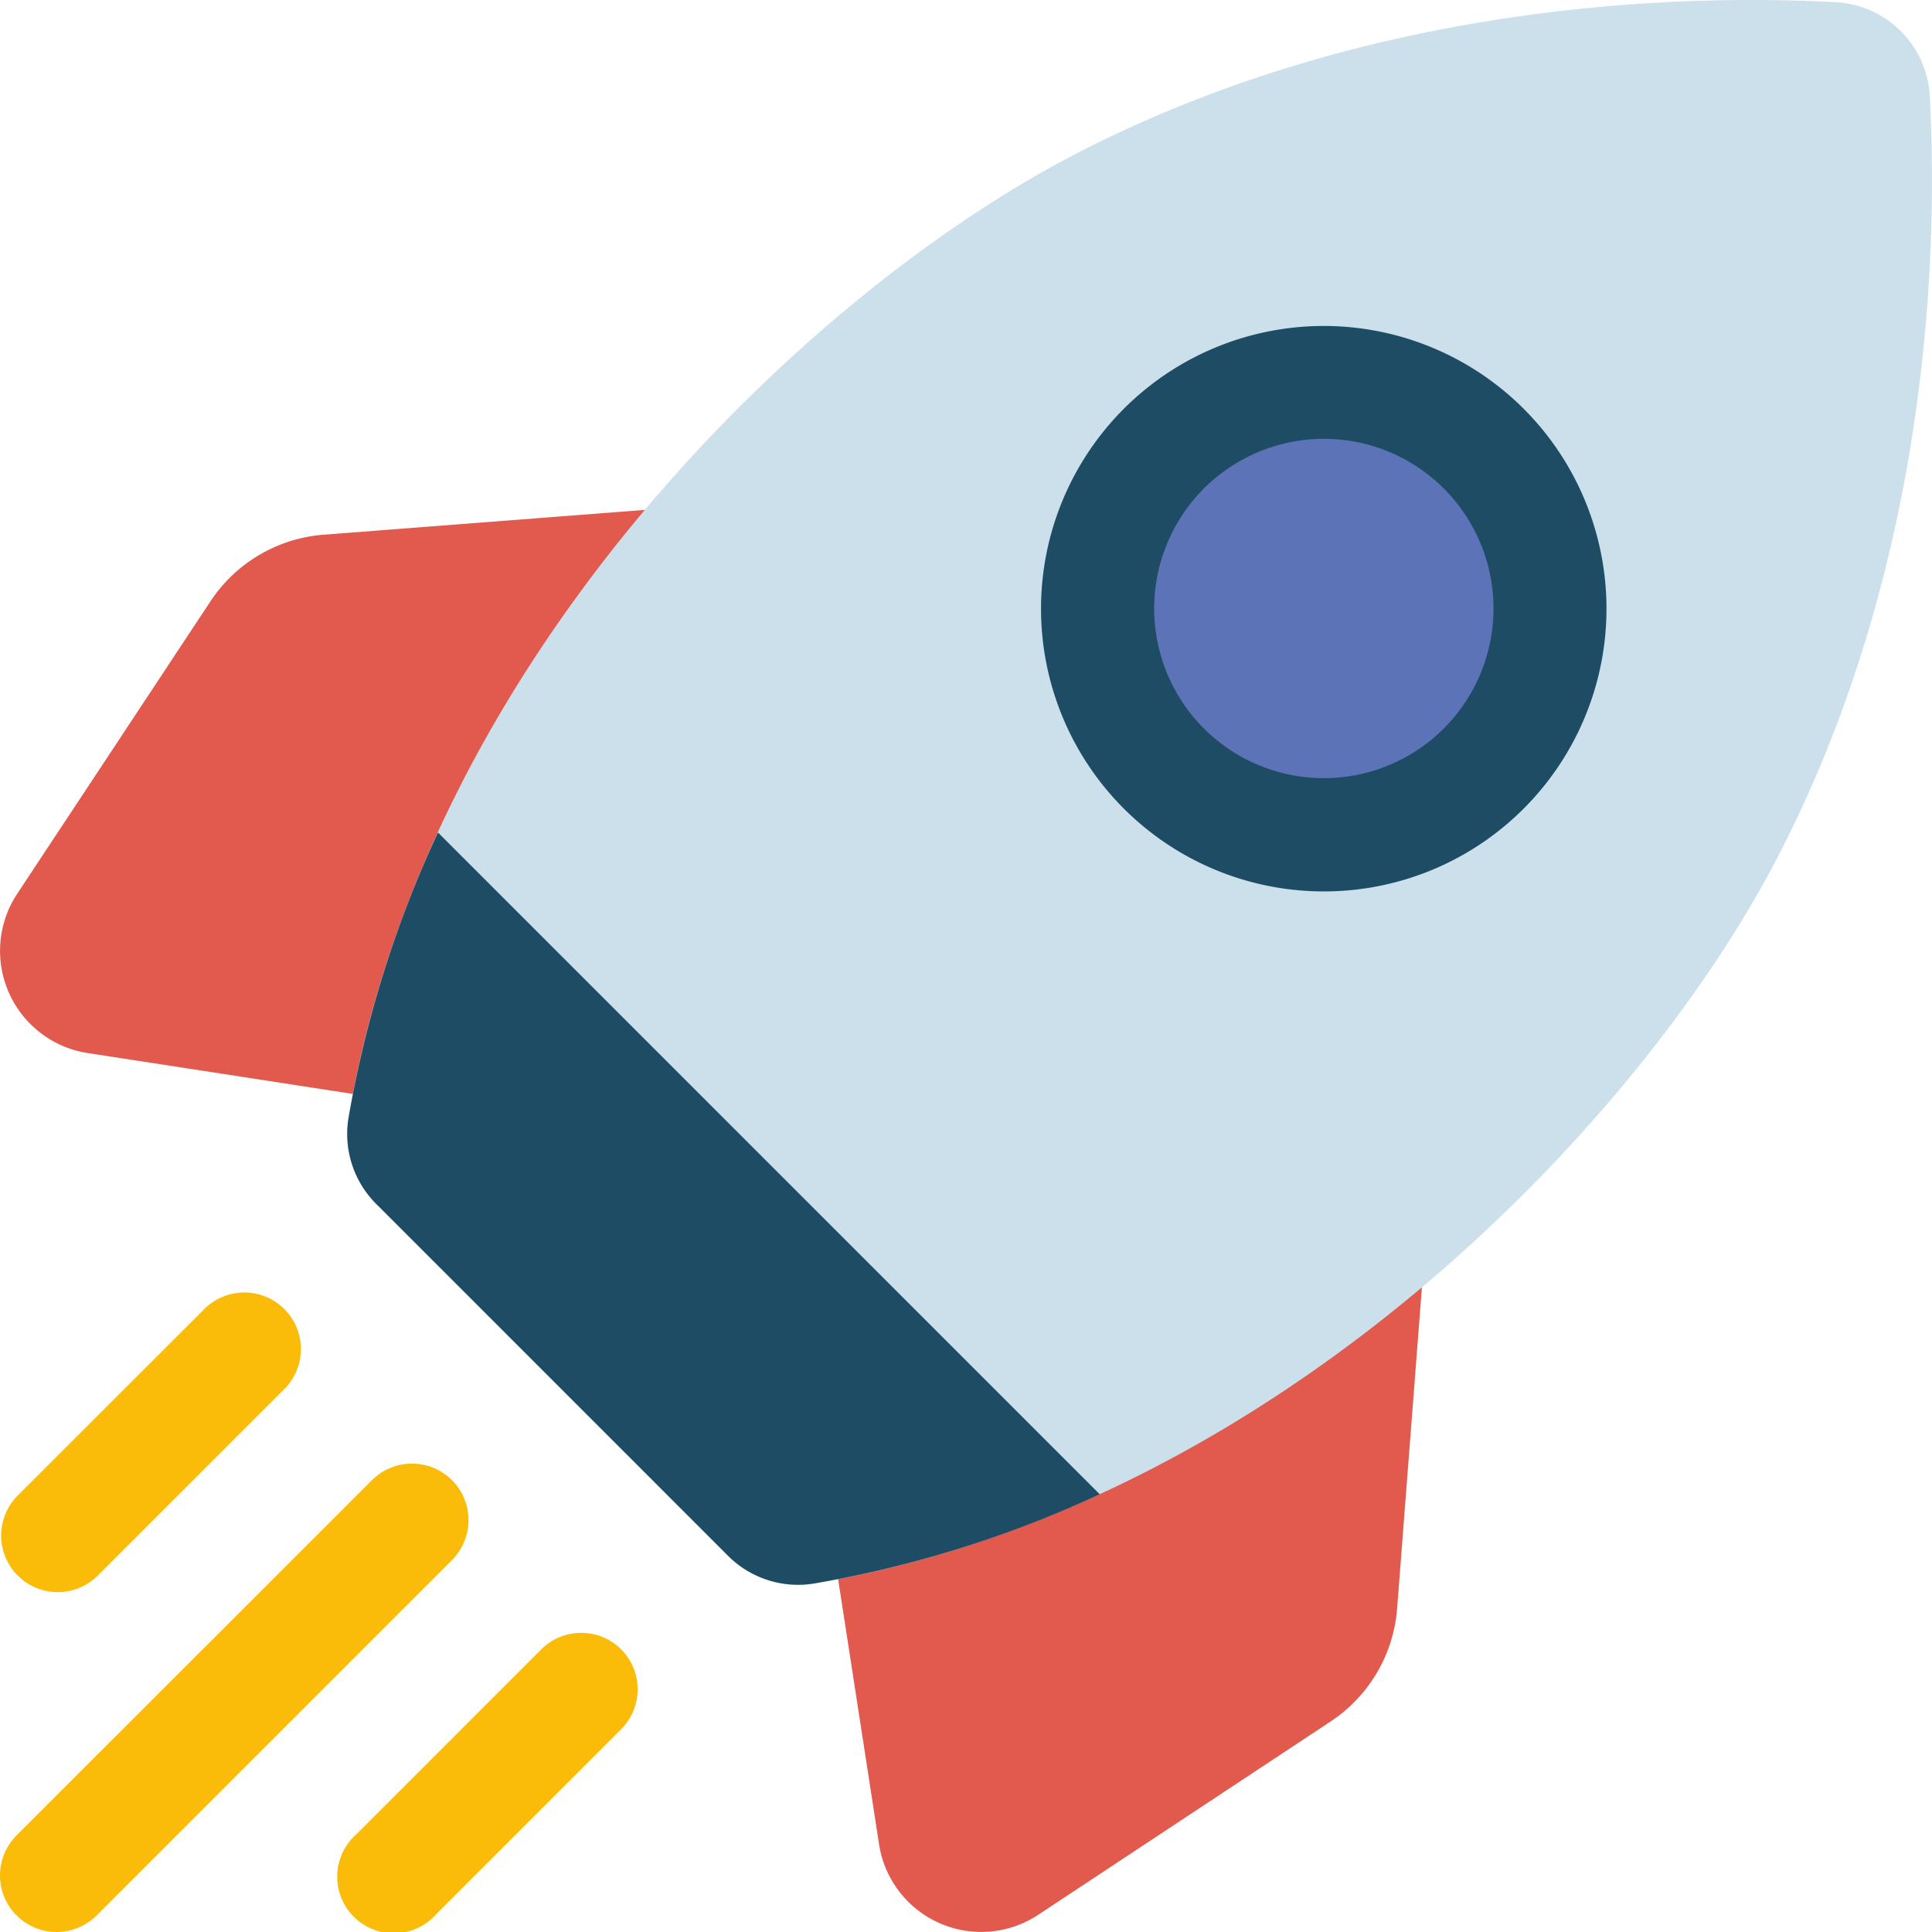
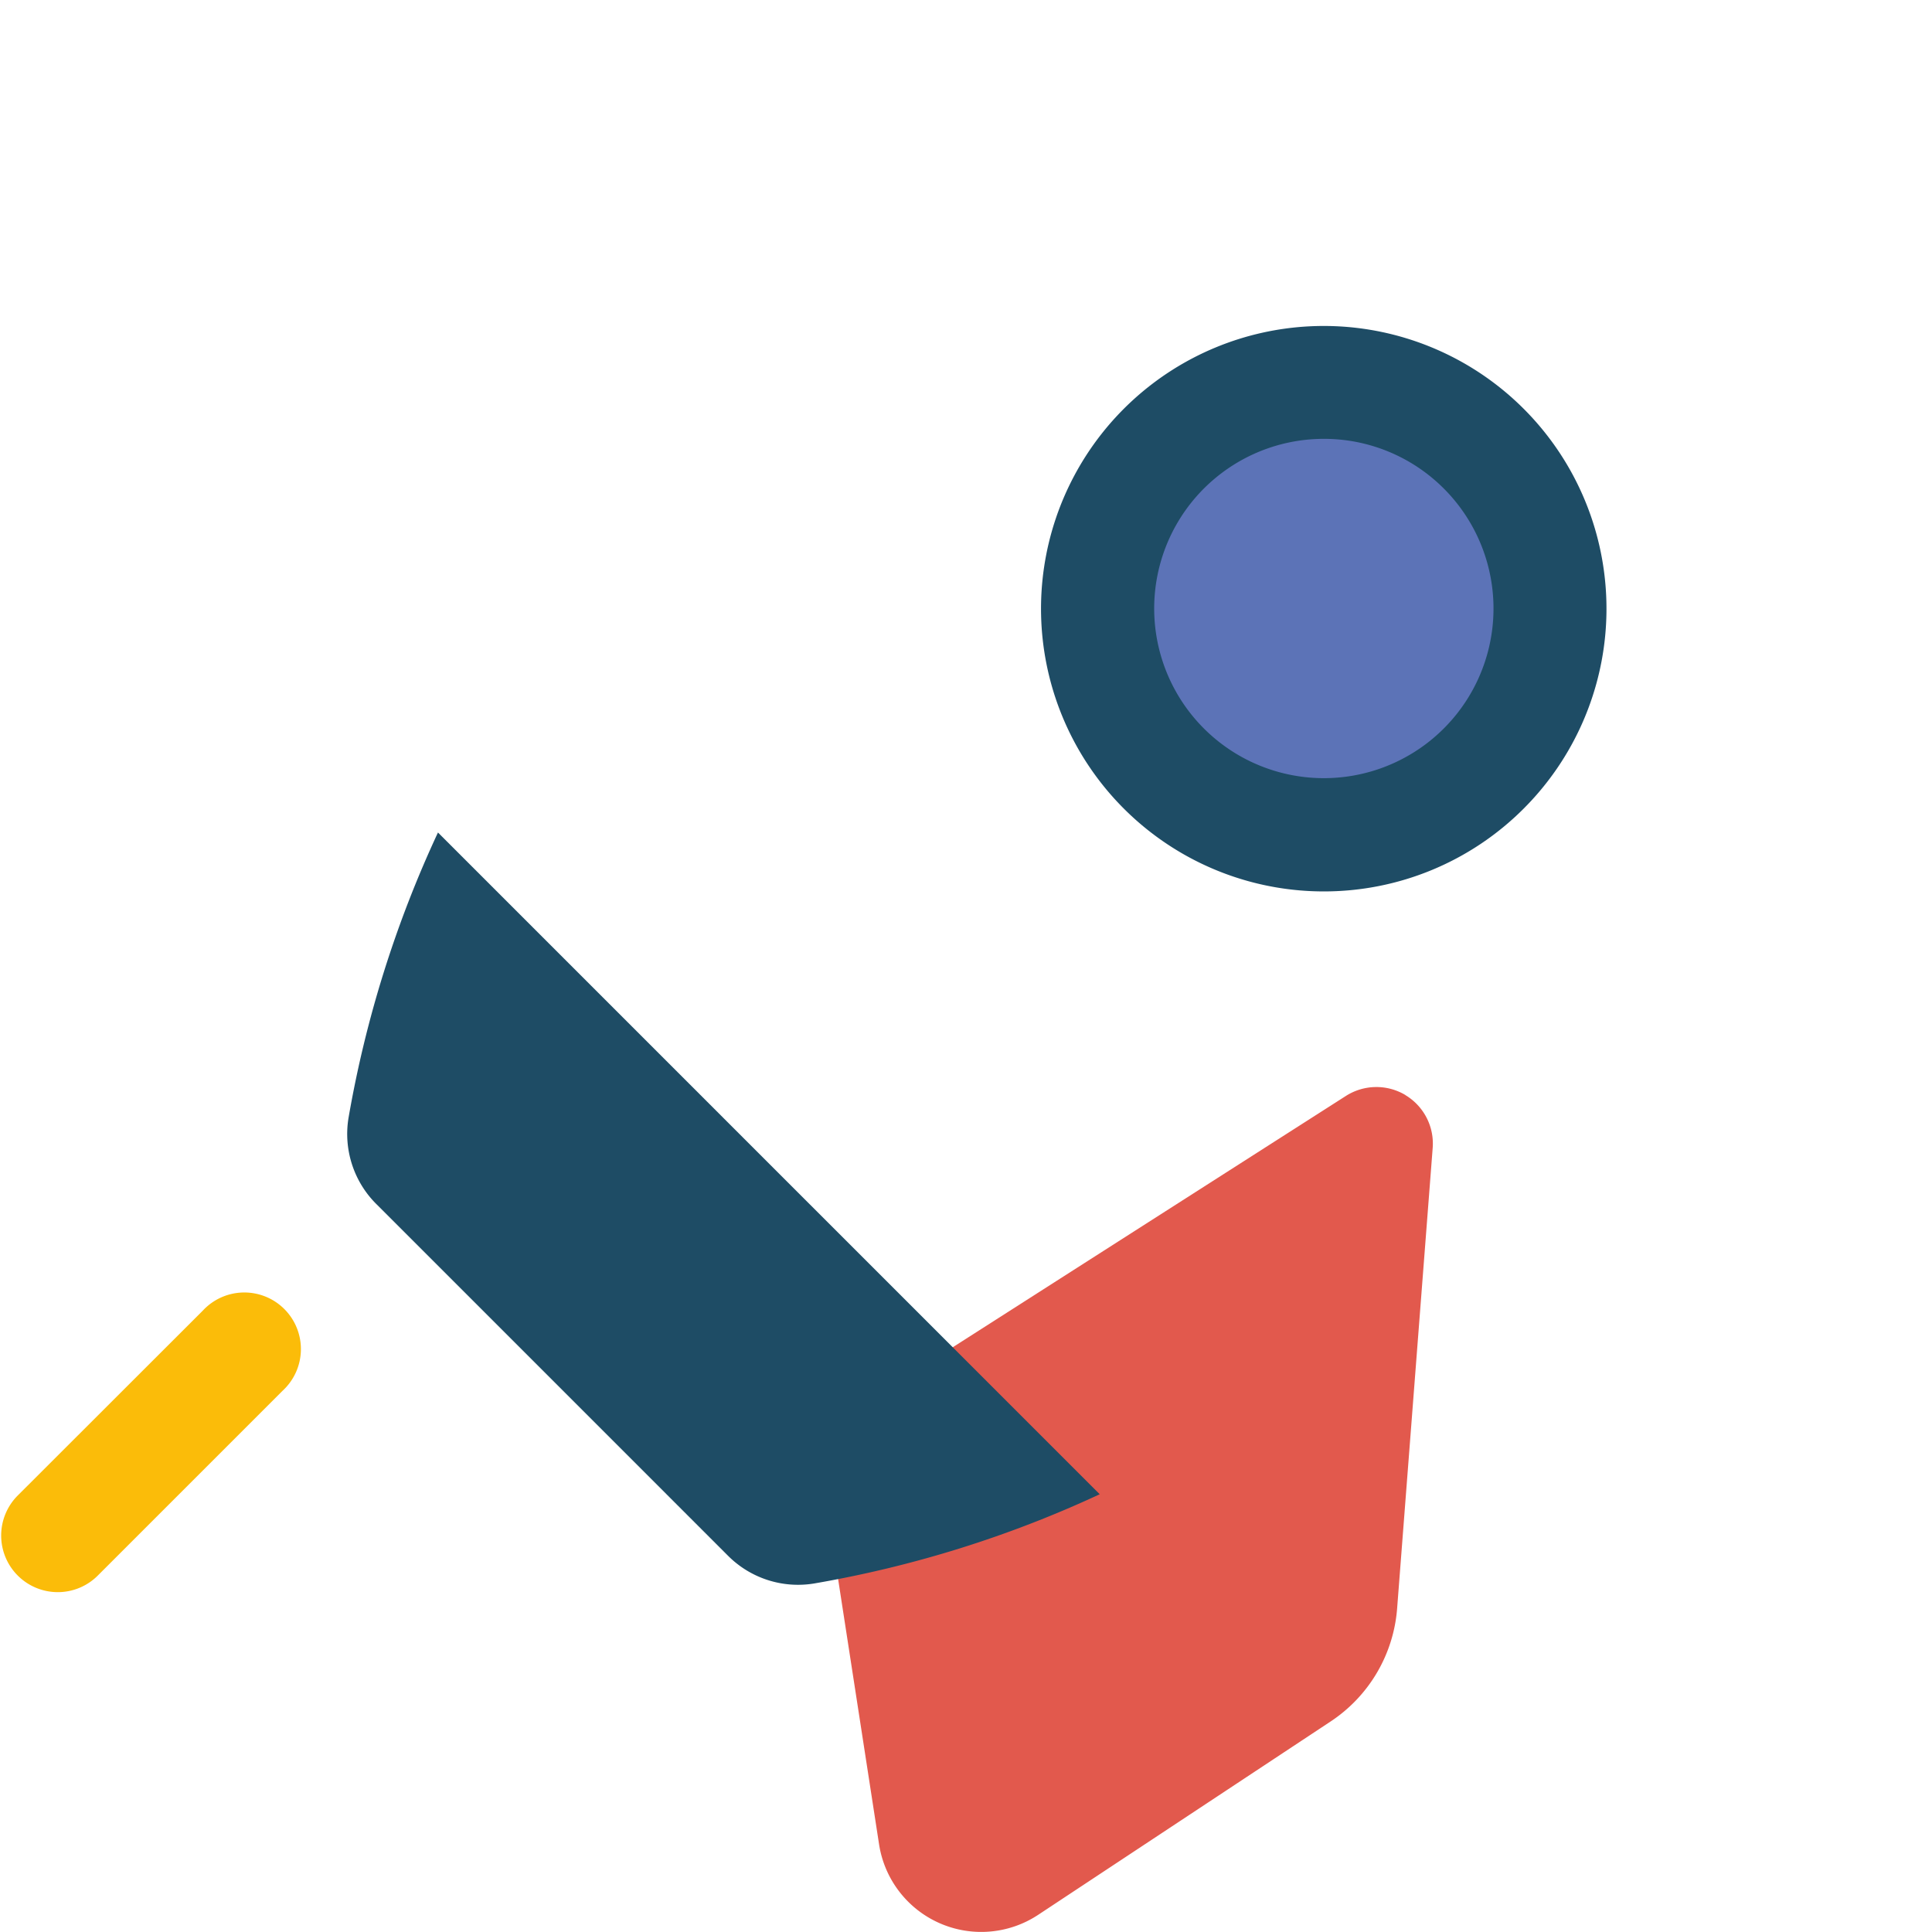
<svg xmlns="http://www.w3.org/2000/svg" width="64px" height="64px" id="Layer_1" data-name="Layer 1" viewBox="0 0 508 508">
  <defs>
    <style>.cls-1{fill:#e2594d;}.cls-2{fill:#cbe0eb;}.cls-3{fill:#1e4c65;}.cls-4{fill:#fbbc09;}.cls-5{fill:#5c73b7;}</style>
  </defs>
-   <path class="cls-1" d="M220.06,138.44a14.87,14.87,0,0,0-13.91-7.19L85.21,140.59A39.25,39.25,0,0,0,55.28,158.2L4.53,235a27.2,27.2,0,0,0,18.52,41.89L121.12,292a14.84,14.84,0,0,0,14.82-6.69l83.9-131.25A14.88,14.88,0,0,0,220.06,138.44Z" />
  <path class="cls-1" d="M369.56,287.94a14.9,14.9,0,0,0-15.66.22l-131.25,83.9A14.89,14.89,0,0,0,216,386.88L231.15,485A27.18,27.18,0,0,0,273,503.47l76.76-50.75a39.23,39.23,0,0,0,17.61-29.93l9.34-120.94a14.86,14.86,0,0,0-7.19-13.91Z" />
-   <path class="cls-2" d="M191.36,409.05a26,26,0,0,0,22.6,7.32C335.12,396.11,431,295.8,467.49,225.23c40.53-78.36,42-161.16,39.92-200A26.1,26.1,0,0,0,482.77.59c-38.84-2.11-121.64-.61-200,39.92C212.21,77,111.89,172.88,91.63,294A26,26,0,0,0,99,316.64Z" />
  <path class="cls-3" d="M348,234.39a74.34,74.34,0,1,1,52.62-21.76A74.17,74.17,0,0,1,348,234.39Zm-42.1-116.47h0Z" />
  <path class="cls-3" d="M91.63,294A26,26,0,0,0,99,316.64l92.41,92.41a26,26,0,0,0,22.6,7.32,297.45,297.45,0,0,0,75.15-23.47l-174-174A297.45,297.45,0,0,0,91.63,294Z" />
  <path class="cls-4" d="M15.18,418.64a14.84,14.84,0,0,0,10.53-4.36L74.3,365.69a14.88,14.88,0,1,0-21-21.05L4.66,393.23a14.89,14.89,0,0,0,10.52,25.41Z" />
-   <path class="cls-4" d="M118.83,389.17a14.89,14.89,0,0,0-21,0L4.36,482.59a14.88,14.88,0,1,0,21.05,21.05l93.42-93.42A14.89,14.89,0,0,0,118.83,389.17Z" />
-   <path class="cls-4" d="M163.36,433.7a14.89,14.89,0,0,0-21.05,0L93.72,482.29a14.88,14.88,0,1,0,21,21l48.59-48.59a14.89,14.89,0,0,0,0-21.05Z" />
  <path class="cls-5" d="M348,115.39a44.61,44.61,0,1,0,31.57,13,44.5,44.5,0,0,0-31.57-13Z" />
</svg>